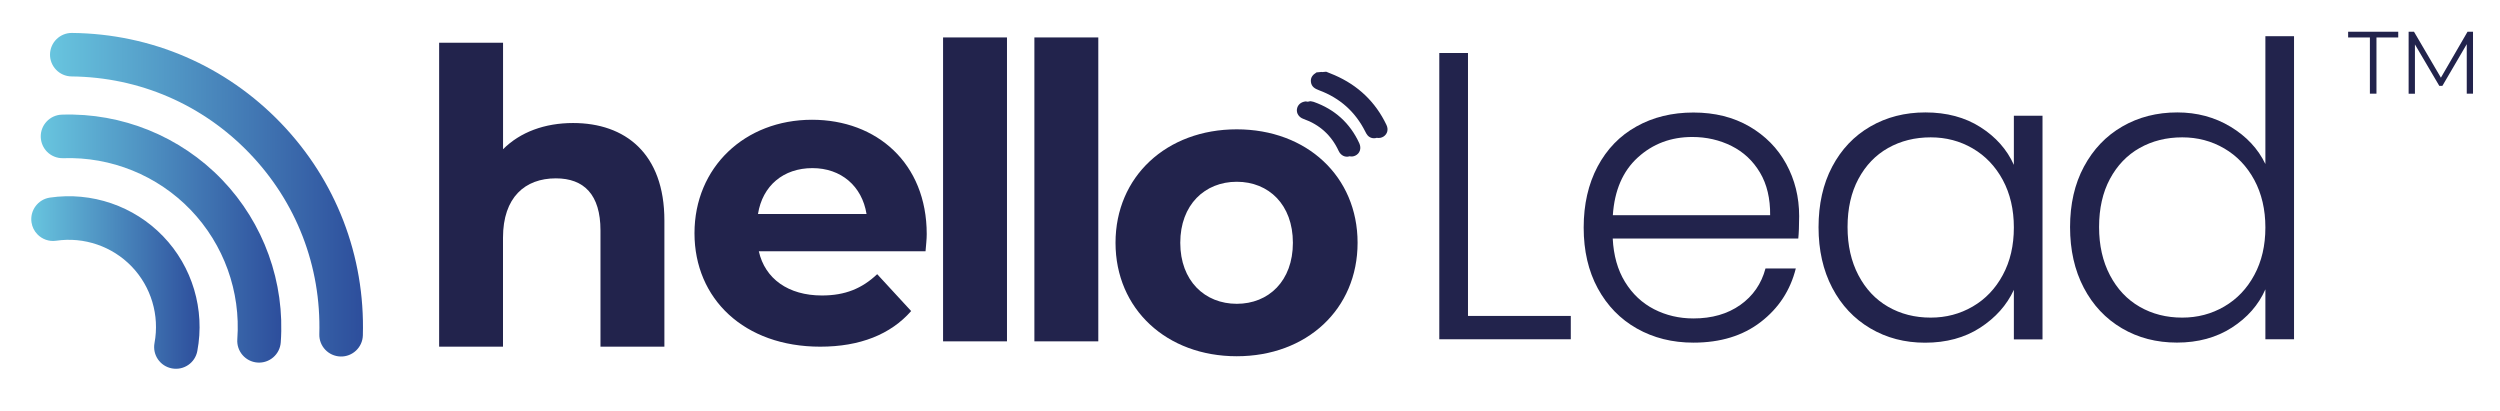
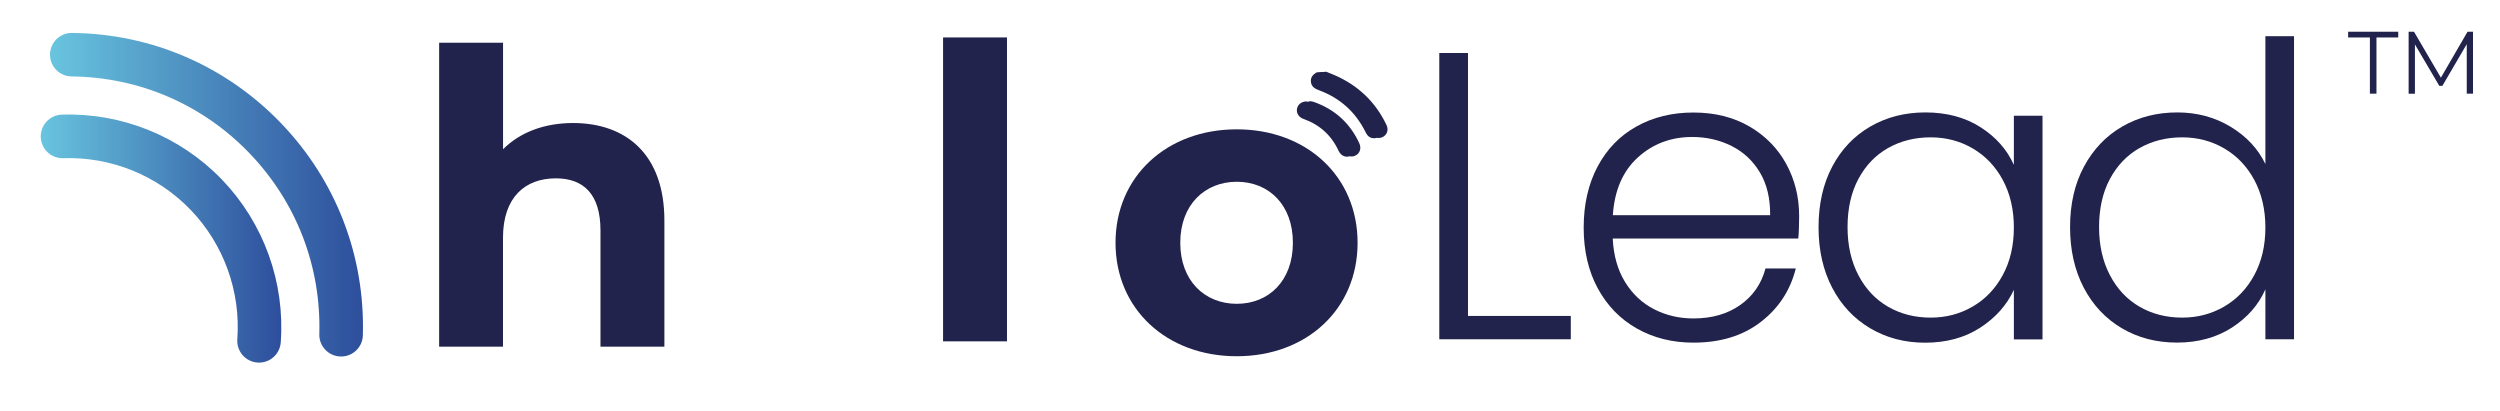
<svg xmlns="http://www.w3.org/2000/svg" version="1.1" id="Calque_1" x="0px" y="0px" viewBox="0 0 483.45 79.54" style="enable-background:new 0 0 483.45 79.54;" xml:space="preserve">
  <style type="text/css">
	.st0{fill:#22234C;}
	.st1{fill:url(#SVGID_1_);}
	.st2{fill:url(#SVGID_00000155842426045074959010000007450561637223983268_);}
	.st3{fill:url(#SVGID_00000158022731048276521470000012957398105249232809_);}
</style>
  <g>
    <g>
      <path class="st0" d="M283.88,61.1h19.88v4.51h-25.43V10.25h5.55V61.1z" />
      <path class="st0" d="M347.75,46.13h-35.88c0.16,3.27,0.95,6.07,2.38,8.4c1.43,2.32,3.3,4.08,5.62,5.27    c2.32,1.19,4.86,1.78,7.6,1.78c3.59,0,6.61-0.87,9.07-2.61c2.46-1.74,4.08-4.09,4.87-7.05h5.86c-1.06,4.23-3.31,7.67-6.77,10.34    c-3.46,2.67-7.8,4-13.03,4c-4.07,0-7.71-0.91-10.93-2.73c-3.22-1.82-5.74-4.41-7.56-7.76c-1.82-3.35-2.73-7.27-2.73-11.76    c0-4.49,0.9-8.42,2.69-11.8c1.8-3.38,4.3-5.97,7.53-7.76c3.22-1.8,6.89-2.69,11.01-2.69c4.12,0,7.72,0.9,10.81,2.69    c3.09,1.8,5.47,4.21,7.13,7.25c1.66,3.04,2.5,6.4,2.5,10.1C347.91,43.67,347.86,45.13,347.75,46.13z M340.35,33.38    c-1.35-2.27-3.18-3.99-5.5-5.15c-2.32-1.16-4.86-1.74-7.6-1.74c-4.12,0-7.63,1.32-10.53,3.96c-2.9,2.64-4.51,6.36-4.83,11.17    h30.42C342.34,38.4,341.7,35.65,340.35,33.38z" />
      <path class="st0" d="M354.31,32.23c1.77-3.35,4.22-5.94,7.37-7.76c3.14-1.82,6.69-2.73,10.65-2.73c4.12,0,7.67,0.95,10.65,2.85    c2.98,1.9,5.13,4.33,6.46,7.29v-9.5h5.54v43.25h-5.54v-9.58c-1.37,2.96-3.55,5.4-6.53,7.33c-2.98,1.93-6.54,2.89-10.65,2.89    c-3.91,0-7.43-0.92-10.57-2.77c-3.14-1.85-5.6-4.46-7.37-7.84c-1.77-3.38-2.65-7.29-2.65-11.72S352.54,35.58,354.31,32.23z     M387.3,34.8c-1.43-2.64-3.37-4.67-5.82-6.1c-2.45-1.43-5.16-2.14-8.12-2.14c-3.06,0-5.81,0.69-8.24,2.06    c-2.43,1.37-4.34,3.37-5.74,5.98c-1.4,2.61-2.1,5.72-2.1,9.31c0,3.54,0.7,6.64,2.1,9.31c1.4,2.67,3.31,4.7,5.74,6.1    c2.43,1.4,5.17,2.1,8.24,2.1c2.96,0,5.66-0.71,8.12-2.14c2.46-1.43,4.4-3.46,5.82-6.1c1.43-2.64,2.14-5.7,2.14-9.19    C389.44,40.51,388.72,37.45,387.3,34.8z" />
      <path class="st0" d="M402.99,32.23c1.8-3.35,4.26-5.94,7.41-7.76c3.14-1.82,6.69-2.73,10.65-2.73c3.8,0,7.23,0.92,10.3,2.77    c3.06,1.85,5.31,4.25,6.73,7.21V7h5.54v58.61h-5.54v-9.66c-1.32,3.01-3.49,5.48-6.49,7.41c-3.01,1.93-6.55,2.89-10.61,2.89    c-3.96,0-7.51-0.92-10.65-2.77c-3.14-1.85-5.6-4.46-7.37-7.84c-1.77-3.38-2.65-7.29-2.65-11.72S401.19,35.58,402.99,32.23z     M435.94,34.8c-1.43-2.64-3.37-4.67-5.82-6.1c-2.45-1.43-5.16-2.14-8.12-2.14c-3.06,0-5.81,0.69-8.24,2.06    c-2.43,1.37-4.34,3.37-5.74,5.98c-1.4,2.61-2.1,5.72-2.1,9.31c0,3.54,0.7,6.64,2.1,9.31c1.4,2.67,3.31,4.7,5.74,6.1    c2.43,1.4,5.17,2.1,8.24,2.1c2.96,0,5.66-0.71,8.12-2.14c2.46-1.43,4.4-3.46,5.82-6.1c1.43-2.64,2.14-5.7,2.14-9.19    C438.08,40.51,437.36,37.45,435.94,34.8z" />
    </g>
    <g>
-       <path class="st0" d="M178.98,48.59h-32.24c1.19,5.31,5.7,8.55,12.2,8.55c4.51,0,7.76-1.35,10.69-4.12l6.57,7.13    c-3.96,4.51-9.9,6.89-17.58,6.89c-14.73,0-24.32-9.27-24.32-21.94c0-12.75,9.74-21.94,22.73-21.94c12.51,0,22.18,8.4,22.18,22.1    C179.22,46.21,179.06,47.56,178.98,48.59z M146.58,41.38h20.99c-0.87-5.39-4.91-8.87-10.46-8.87    C151.49,32.51,147.45,35.91,146.58,41.38z" />
      <path class="st0" d="M182.37,7.24h12.36v58.77h-12.36V7.24z" />
-       <path class="st0" d="M200.03,7.24h12.36v58.77h-12.36V7.24z" />
      <path class="st0" d="M215.72,46.95c0-12.83,9.9-21.94,23.44-21.94c13.54,0,23.37,9.11,23.37,21.94c0,12.83-9.82,21.94-23.37,21.94    C225.62,68.89,215.72,59.78,215.72,46.95z M250.02,46.95c0-7.37-4.67-11.8-10.85-11.8c-6.18,0-10.93,4.44-10.93,11.8    c0,7.37,4.75,11.8,10.93,11.8C245.34,58.75,250.02,54.32,250.02,46.95z" />
    </g>
    <g>
      <path class="st0" d="M268.11,24.15c-2.13-4.46-5.5-7.65-10.03-9.62c-0.53-0.23-1.08-0.44-1.62-0.66c-0.27,0.02-0.53,0.05-0.8,0.07    c-0.02-0.01-0.05-0.02-0.07-0.03c-0.33,0.03-0.66,0.06-1,0.09c-0.7,0.43-1.2,0.97-1.08,1.88c0.13,0.93,0.79,1.28,1.58,1.58    c4.01,1.49,6.99,4.14,8.92,7.97c0.13,0.26,0.27,0.54,0.46,0.75c0.44,0.51,1.15,0.67,1.77,0.47c0.44,0.09,0.92,0.01,1.32-0.25    C268.31,25.9,268.53,25.02,268.11,24.15z" />
      <path class="st0" d="M254.04,19.7c-0.26-0.09-0.54-0.1-0.67-0.13c-0.17,0.02-0.32,0.06-0.47,0.1c-0.16-0.03-0.31-0.04-0.4-0.06    c-0.96,0.1-1.59,0.7-1.7,1.51c-0.11,0.8,0.38,1.56,1.25,1.87c3.14,1.11,5.42,3.17,6.82,6.2c0.42,0.9,1.29,1.3,2.12,1.03    c0.35,0.08,0.73,0.05,1.09-0.12c0.9-0.42,1.23-1.41,0.78-2.4C261.06,23.79,258.1,21.13,254.04,19.7z" />
    </g>
    <g>
      <path class="st0" d="M128.48,42.64v24.4h-12.36V44.55c0-6.89-3.17-10.06-8.63-10.06c-5.94,0-10.22,3.64-10.22,11.48v21.07H84.92    V8.27h12.36v20.59c3.33-3.33,8.08-5.07,13.54-5.07C120.88,23.79,128.48,29.66,128.48,42.64z" />
    </g>
    <g>
      <path class="st0" d="M458.29,7.24h-4.21v-1.1h9.69v1.1h-4.21v10.88h-1.27V7.24z" />
      <path class="st0" d="M478.23,6.14v11.98h-1.21V8.54l-4.71,8.06h-0.6L467,8.59v9.53h-1.22V6.14h1.04l5.2,8.88l5.15-8.88H478.23z" />
    </g>
    <g>
      <linearGradient id="SVGID_1_" gradientUnits="userSpaceOnUse" x1="6.056" y1="54.629" x2="38.604" y2="54.629">
        <stop offset="0" style="stop-color:#68C5DF" />
        <stop offset="1" style="stop-color:#2D4E9C" />
      </linearGradient>
-       <path class="st1" d="M31.55,45.7c-5.64-5.87-13.83-8.67-21.9-7.49c-2.3,0.34-3.89,2.48-3.56,4.78c0.13,0.9,0.54,1.7,1.13,2.31    c0.91,0.95,2.25,1.46,3.65,1.25c5.38-0.79,10.84,1.08,14.6,4.99c3.76,3.91,5.41,9.44,4.41,14.79c-0.43,2.29,1.08,4.49,3.37,4.91    c2.29,0.43,4.49-1.08,4.91-3.37C39.67,59.86,37.2,51.57,31.55,45.7z" />
      <linearGradient id="SVGID_00000119081760284450787490000015284431692438568636_" gradientUnits="userSpaceOnUse" x1="7.874" y1="46.138" x2="54.397" y2="46.138">
        <stop offset="0" style="stop-color:#68C5DF" />
        <stop offset="1" style="stop-color:#2D4E9C" />
      </linearGradient>
      <path style="fill:url(#SVGID_00000119081760284450787490000015284431692438568636_);" d="M42.94,34.75    c-8.06-8.38-19.36-12.97-30.99-12.58c-2.32,0.08-4.15,2.03-4.07,4.35c0.04,1.08,0.48,2.05,1.17,2.78c0.8,0.83,1.94,1.33,3.18,1.29    c9.25-0.31,18.23,3.33,24.64,10s9.7,15.78,9.02,25.01c-0.17,2.32,1.57,4.34,3.89,4.51c2.32,0.17,4.34-1.57,4.51-3.89    C55.14,54.61,51,43.14,42.94,34.75z" />
      <linearGradient id="SVGID_00000098189406832777322600000015010939560776228283_" gradientUnits="userSpaceOnUse" x1="9.671" y1="37.656" x2="70.19" y2="37.656">
        <stop offset="0" style="stop-color:#68C5DF" />
        <stop offset="1" style="stop-color:#2D4E9C" />
      </linearGradient>
      <path style="fill:url(#SVGID_00000098189406832777322600000015010939560776228283_);" d="M70.17,64.86    c0.44-15.38-5.18-29.96-15.84-41.05C43.66,12.72,29.31,6.53,13.93,6.37C11.6,6.34,9.7,8.21,9.67,10.53    c-0.01,1.15,0.44,2.19,1.18,2.96c0.76,0.79,1.82,1.28,2.99,1.29c13.11,0.14,25.33,5.41,34.41,14.86    c9.08,9.45,13.87,21.86,13.5,34.97c-0.07,2.33,1.76,4.26,4.09,4.33C68.16,69.01,70.1,67.18,70.17,64.86z" />
    </g>
  </g>
</svg>